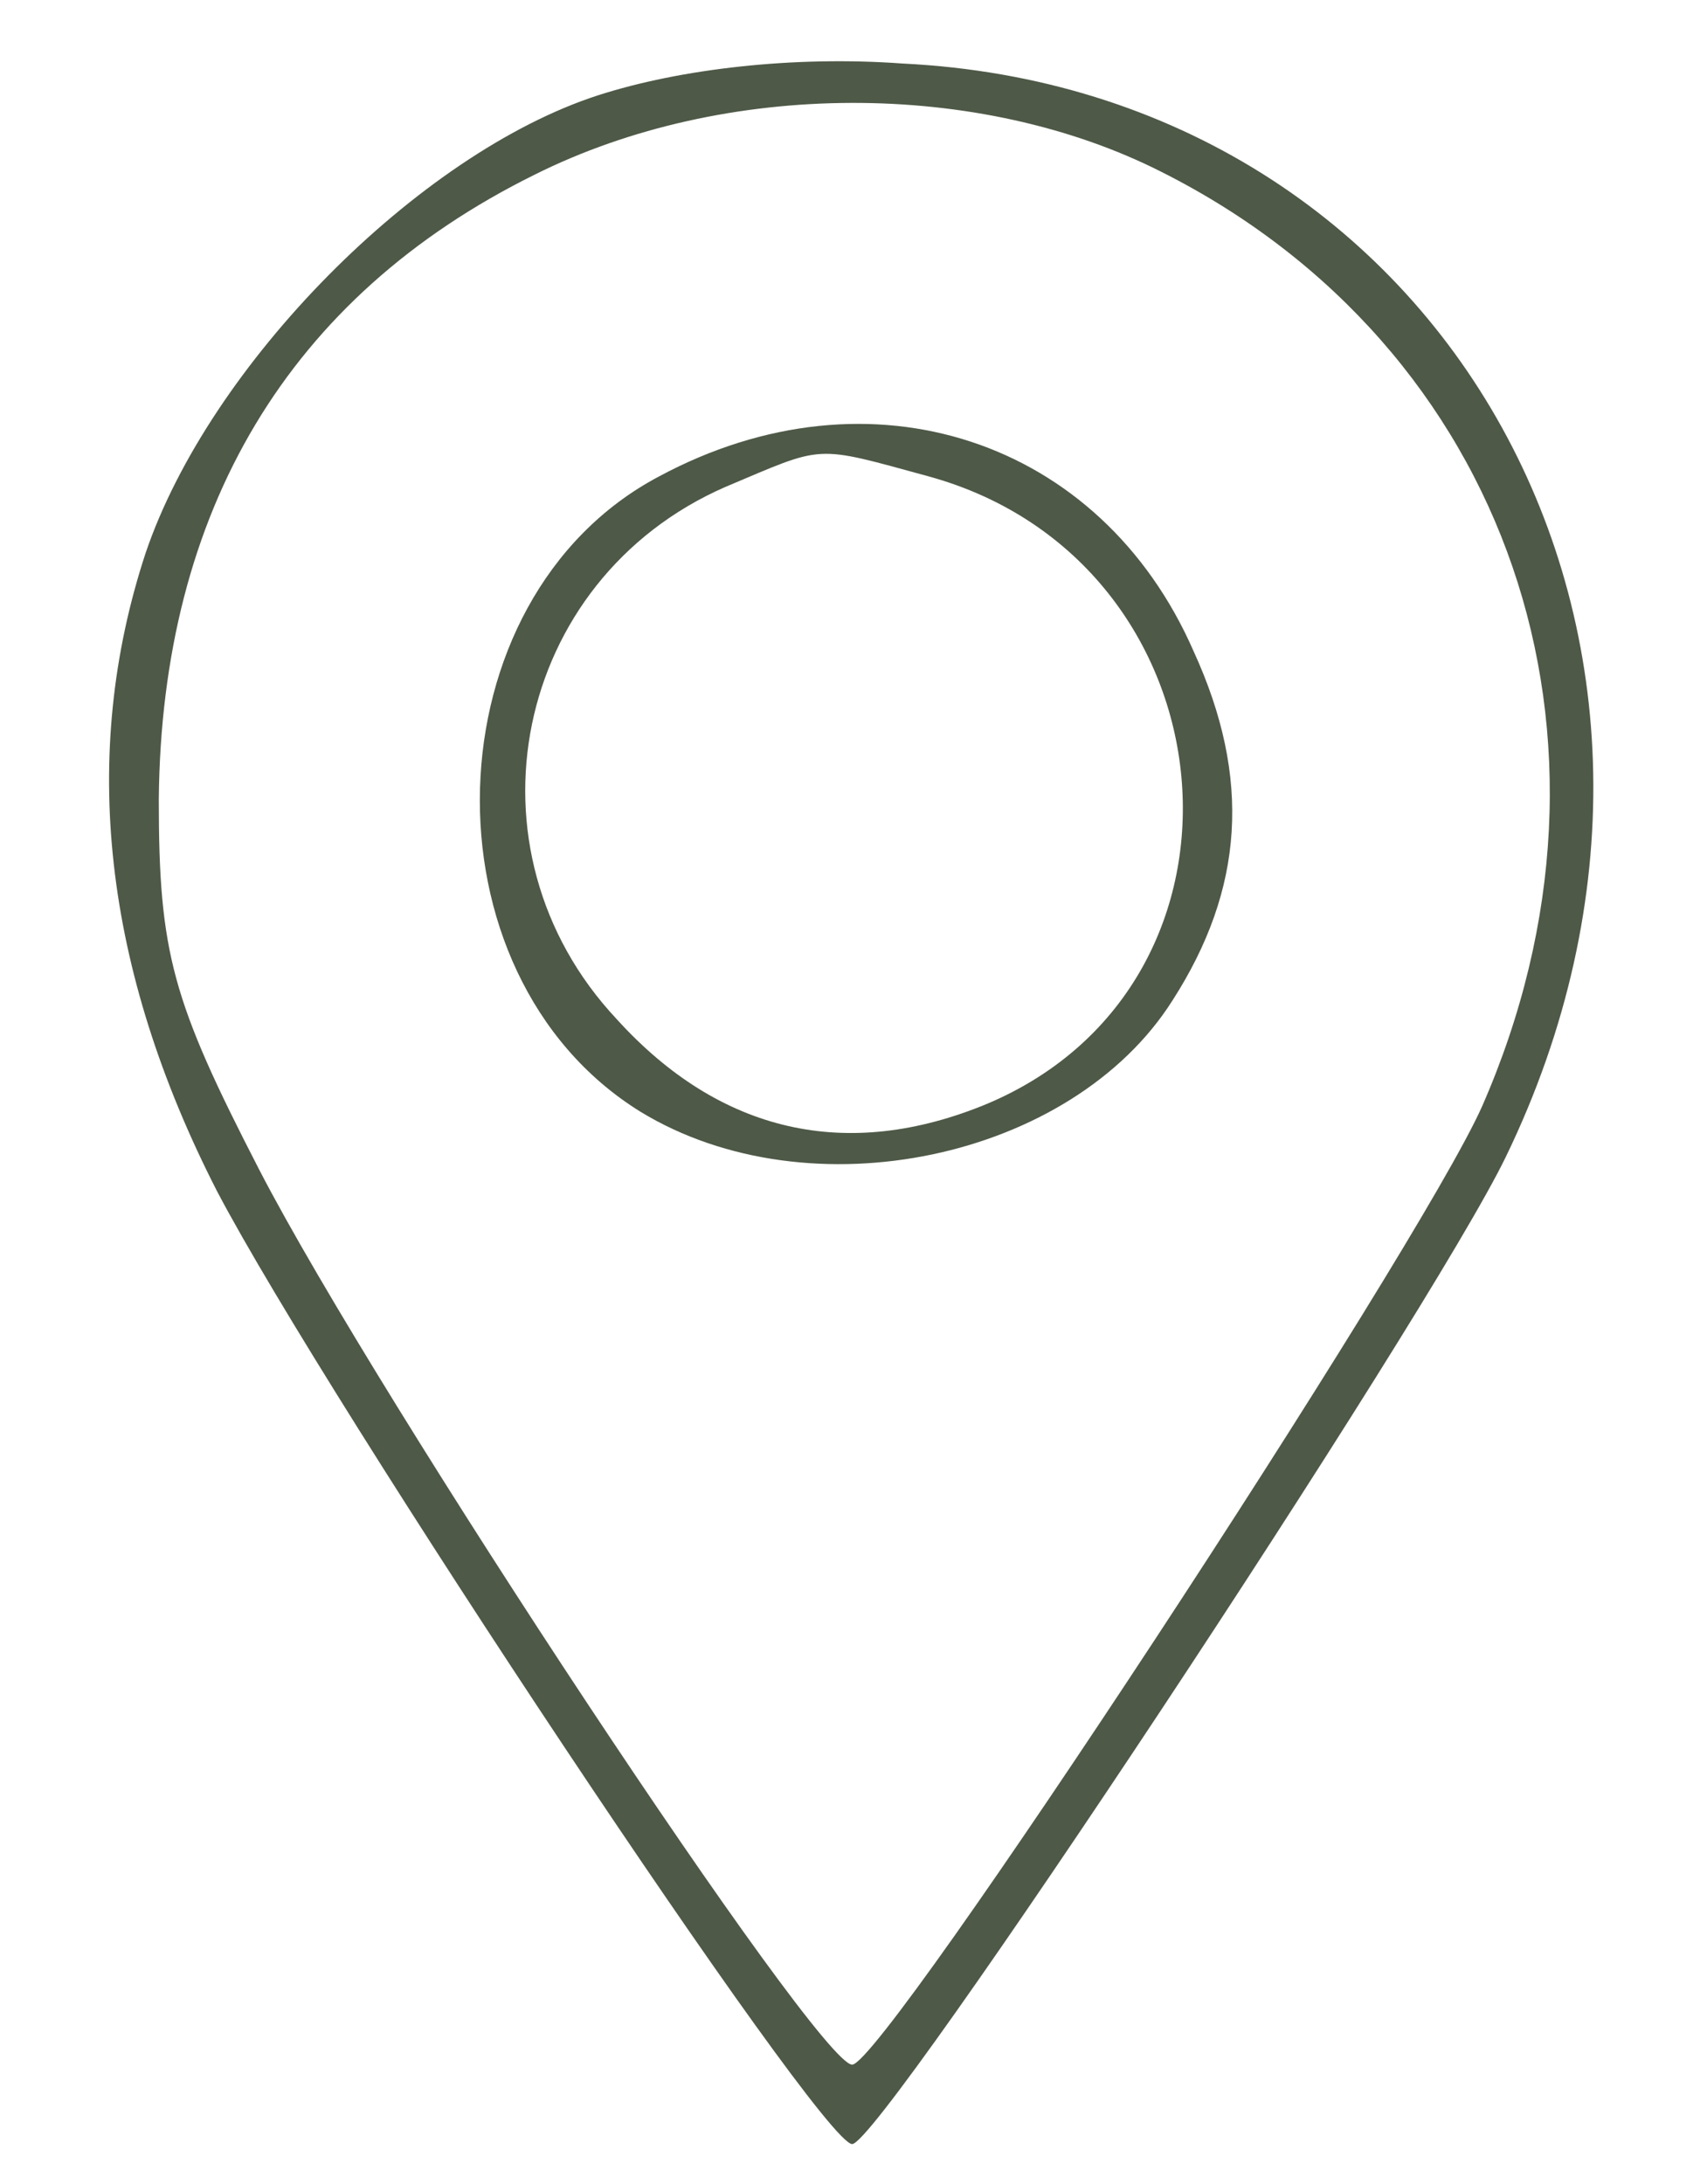
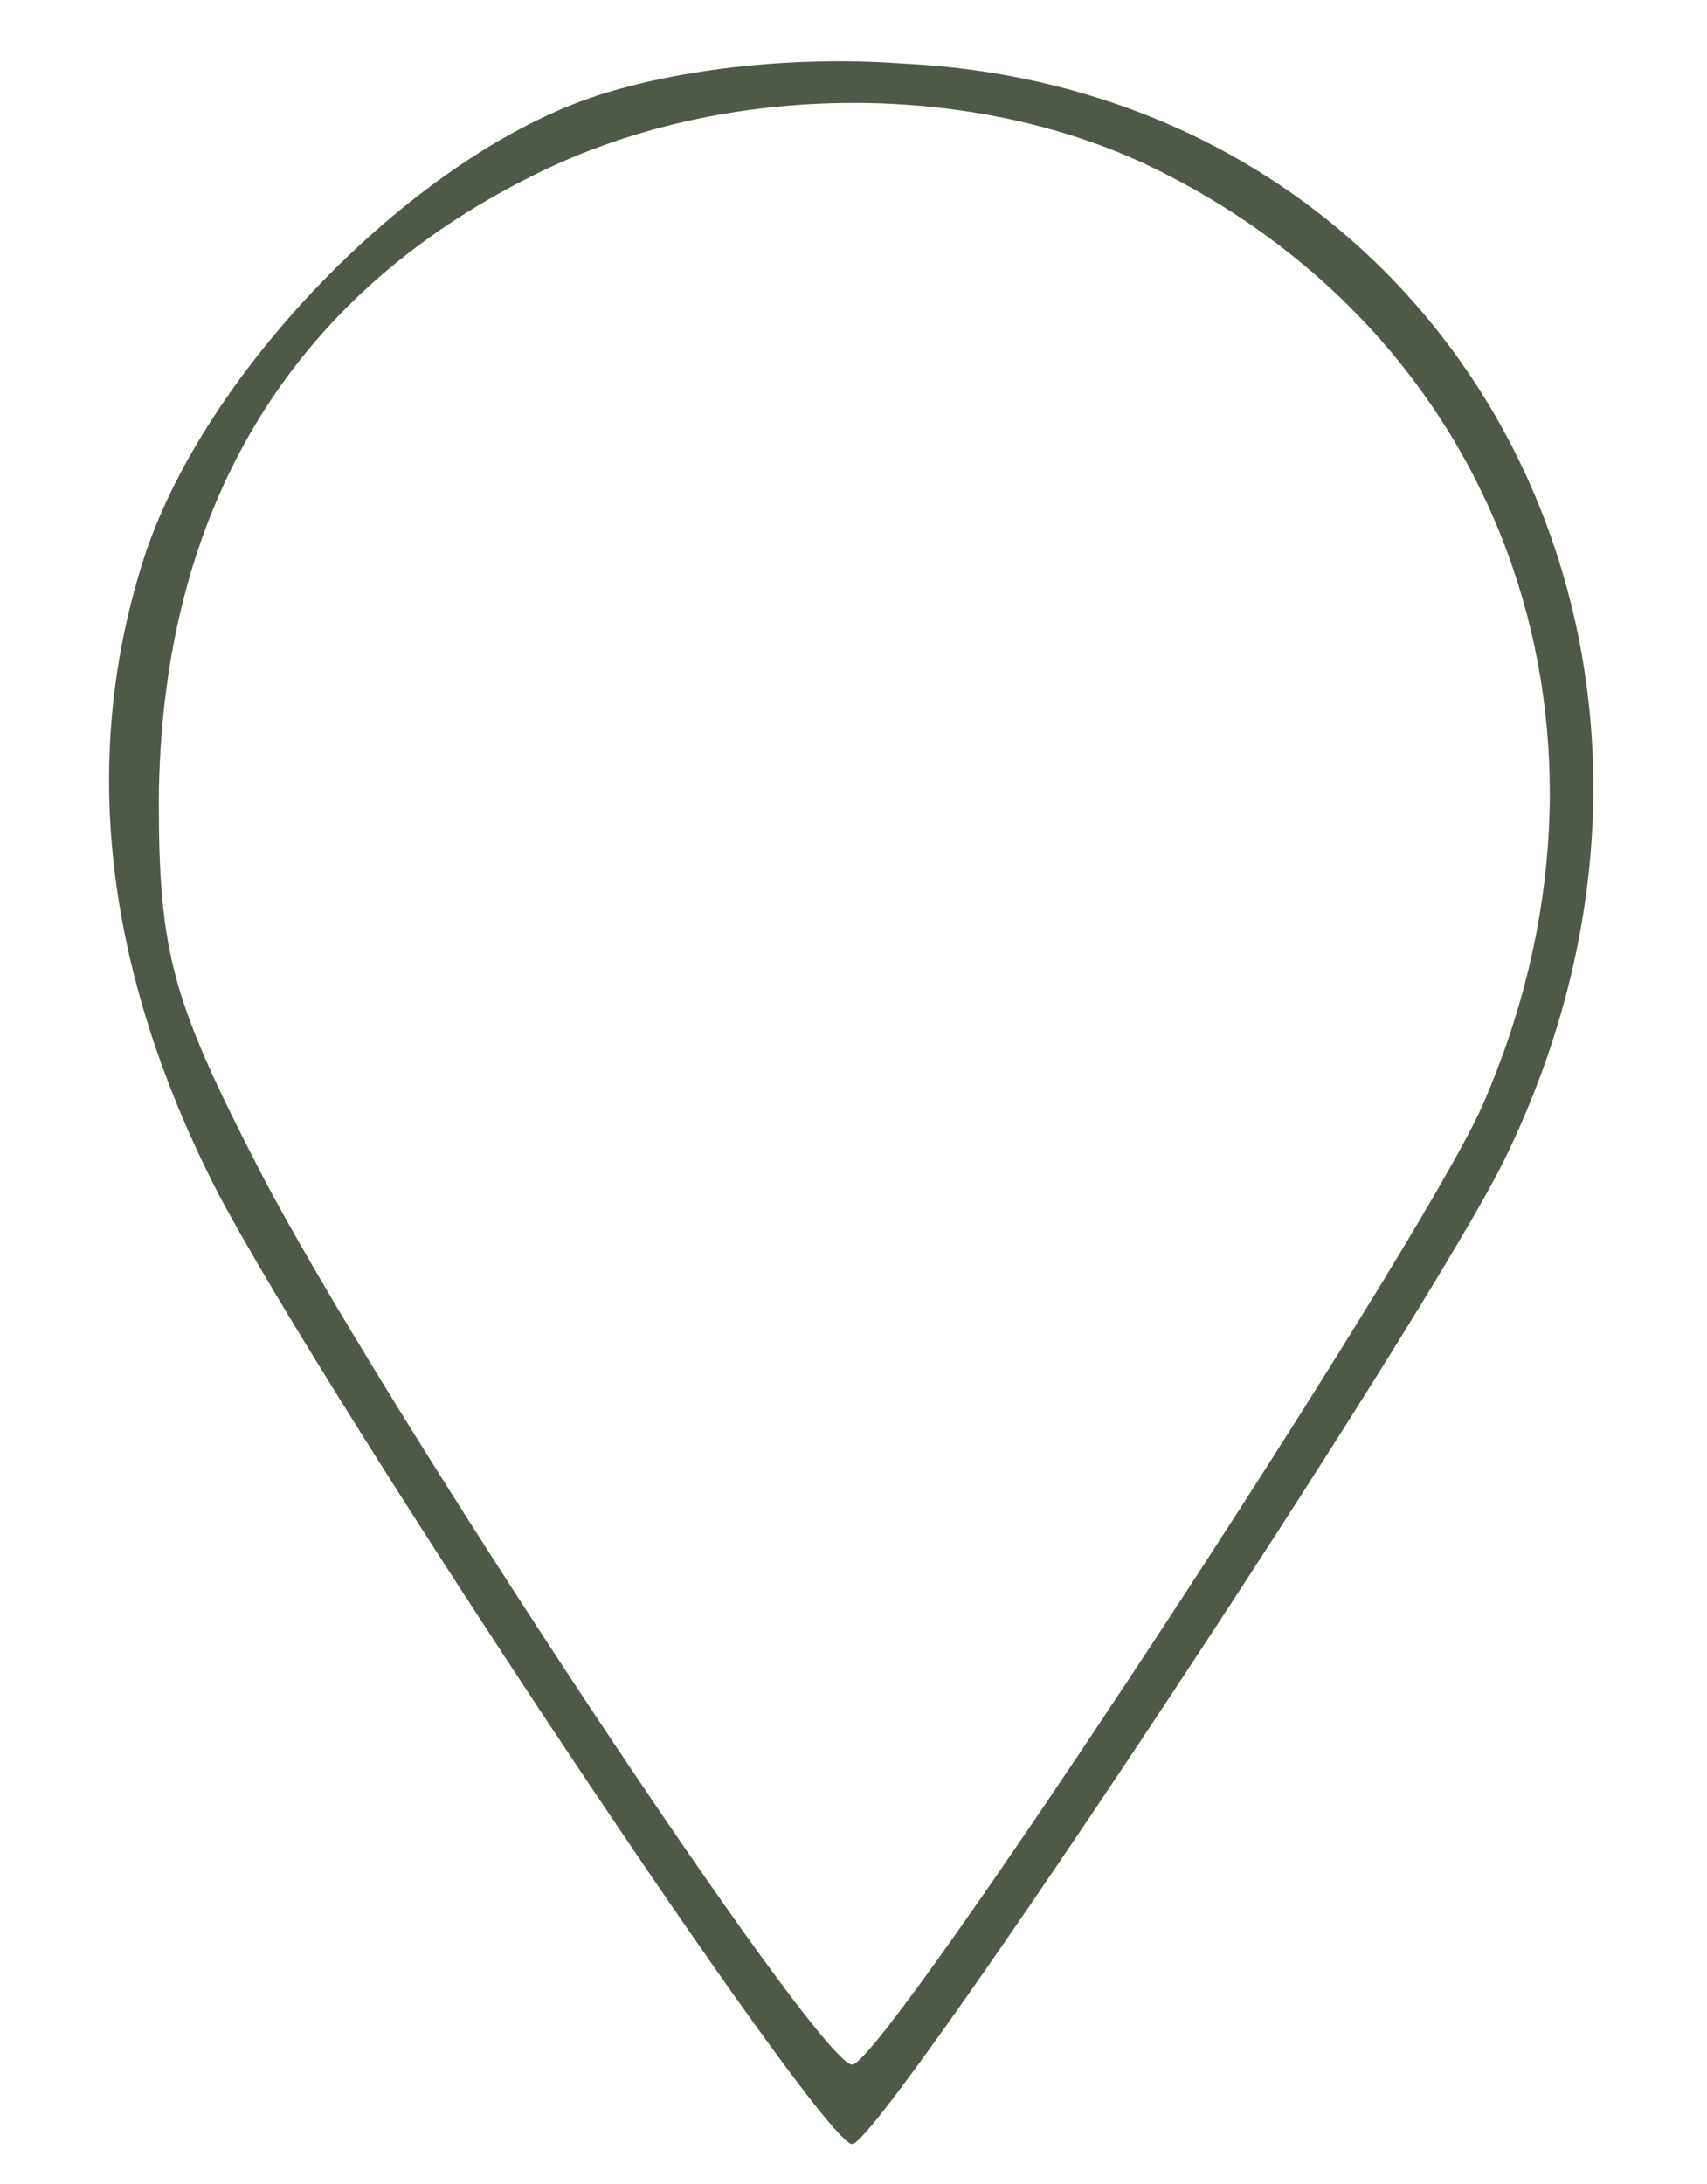
<svg xmlns="http://www.w3.org/2000/svg" width="86" height="110" viewBox="0 0 86 110" fill="none">
  <path d="M30.133 4.8C21.067 7.733 10.533 18.4 7.333 27.867C4 38 5.2 48.8 10.933 60C16.533 70.667 41.333 108 42.933 108C44.4 108 72 66.267 75.867 58.267C88.4 32.4 72.933 4.533 45.467 3.2C40 2.8 34.267 3.467 30.133 4.8ZM58.533 8.667C76 17.467 82.8 37.2 74.667 55.733C71.467 62.933 44.533 104 42.933 104C41.2 104 19.067 70.533 13.067 58.933C8.667 50.4 8 48 8 40.267C8.133 25.733 14.533 14.933 26.933 8.8C36.533 4 49.333 4 58.533 8.667Z" fill="#4E5947" />
-   <path d="M33.2 24C21.6 30.133 21.067 49.067 32.267 56C40.8 61.2 54 58.4 59.067 50.4C62.667 44.8 63.067 39.2 60.133 32.8C55.467 22.133 43.867 18.267 33.2 24ZM46.8 24C62.267 28.267 64.267 49.467 49.733 55.6C42.667 58.533 36.267 57.067 31.067 51.333C23.067 42.8 25.867 29.2 36.533 24.533C41.6 22.4 40.933 22.4 46.8 24Z" fill="#4E5947" />
</svg>